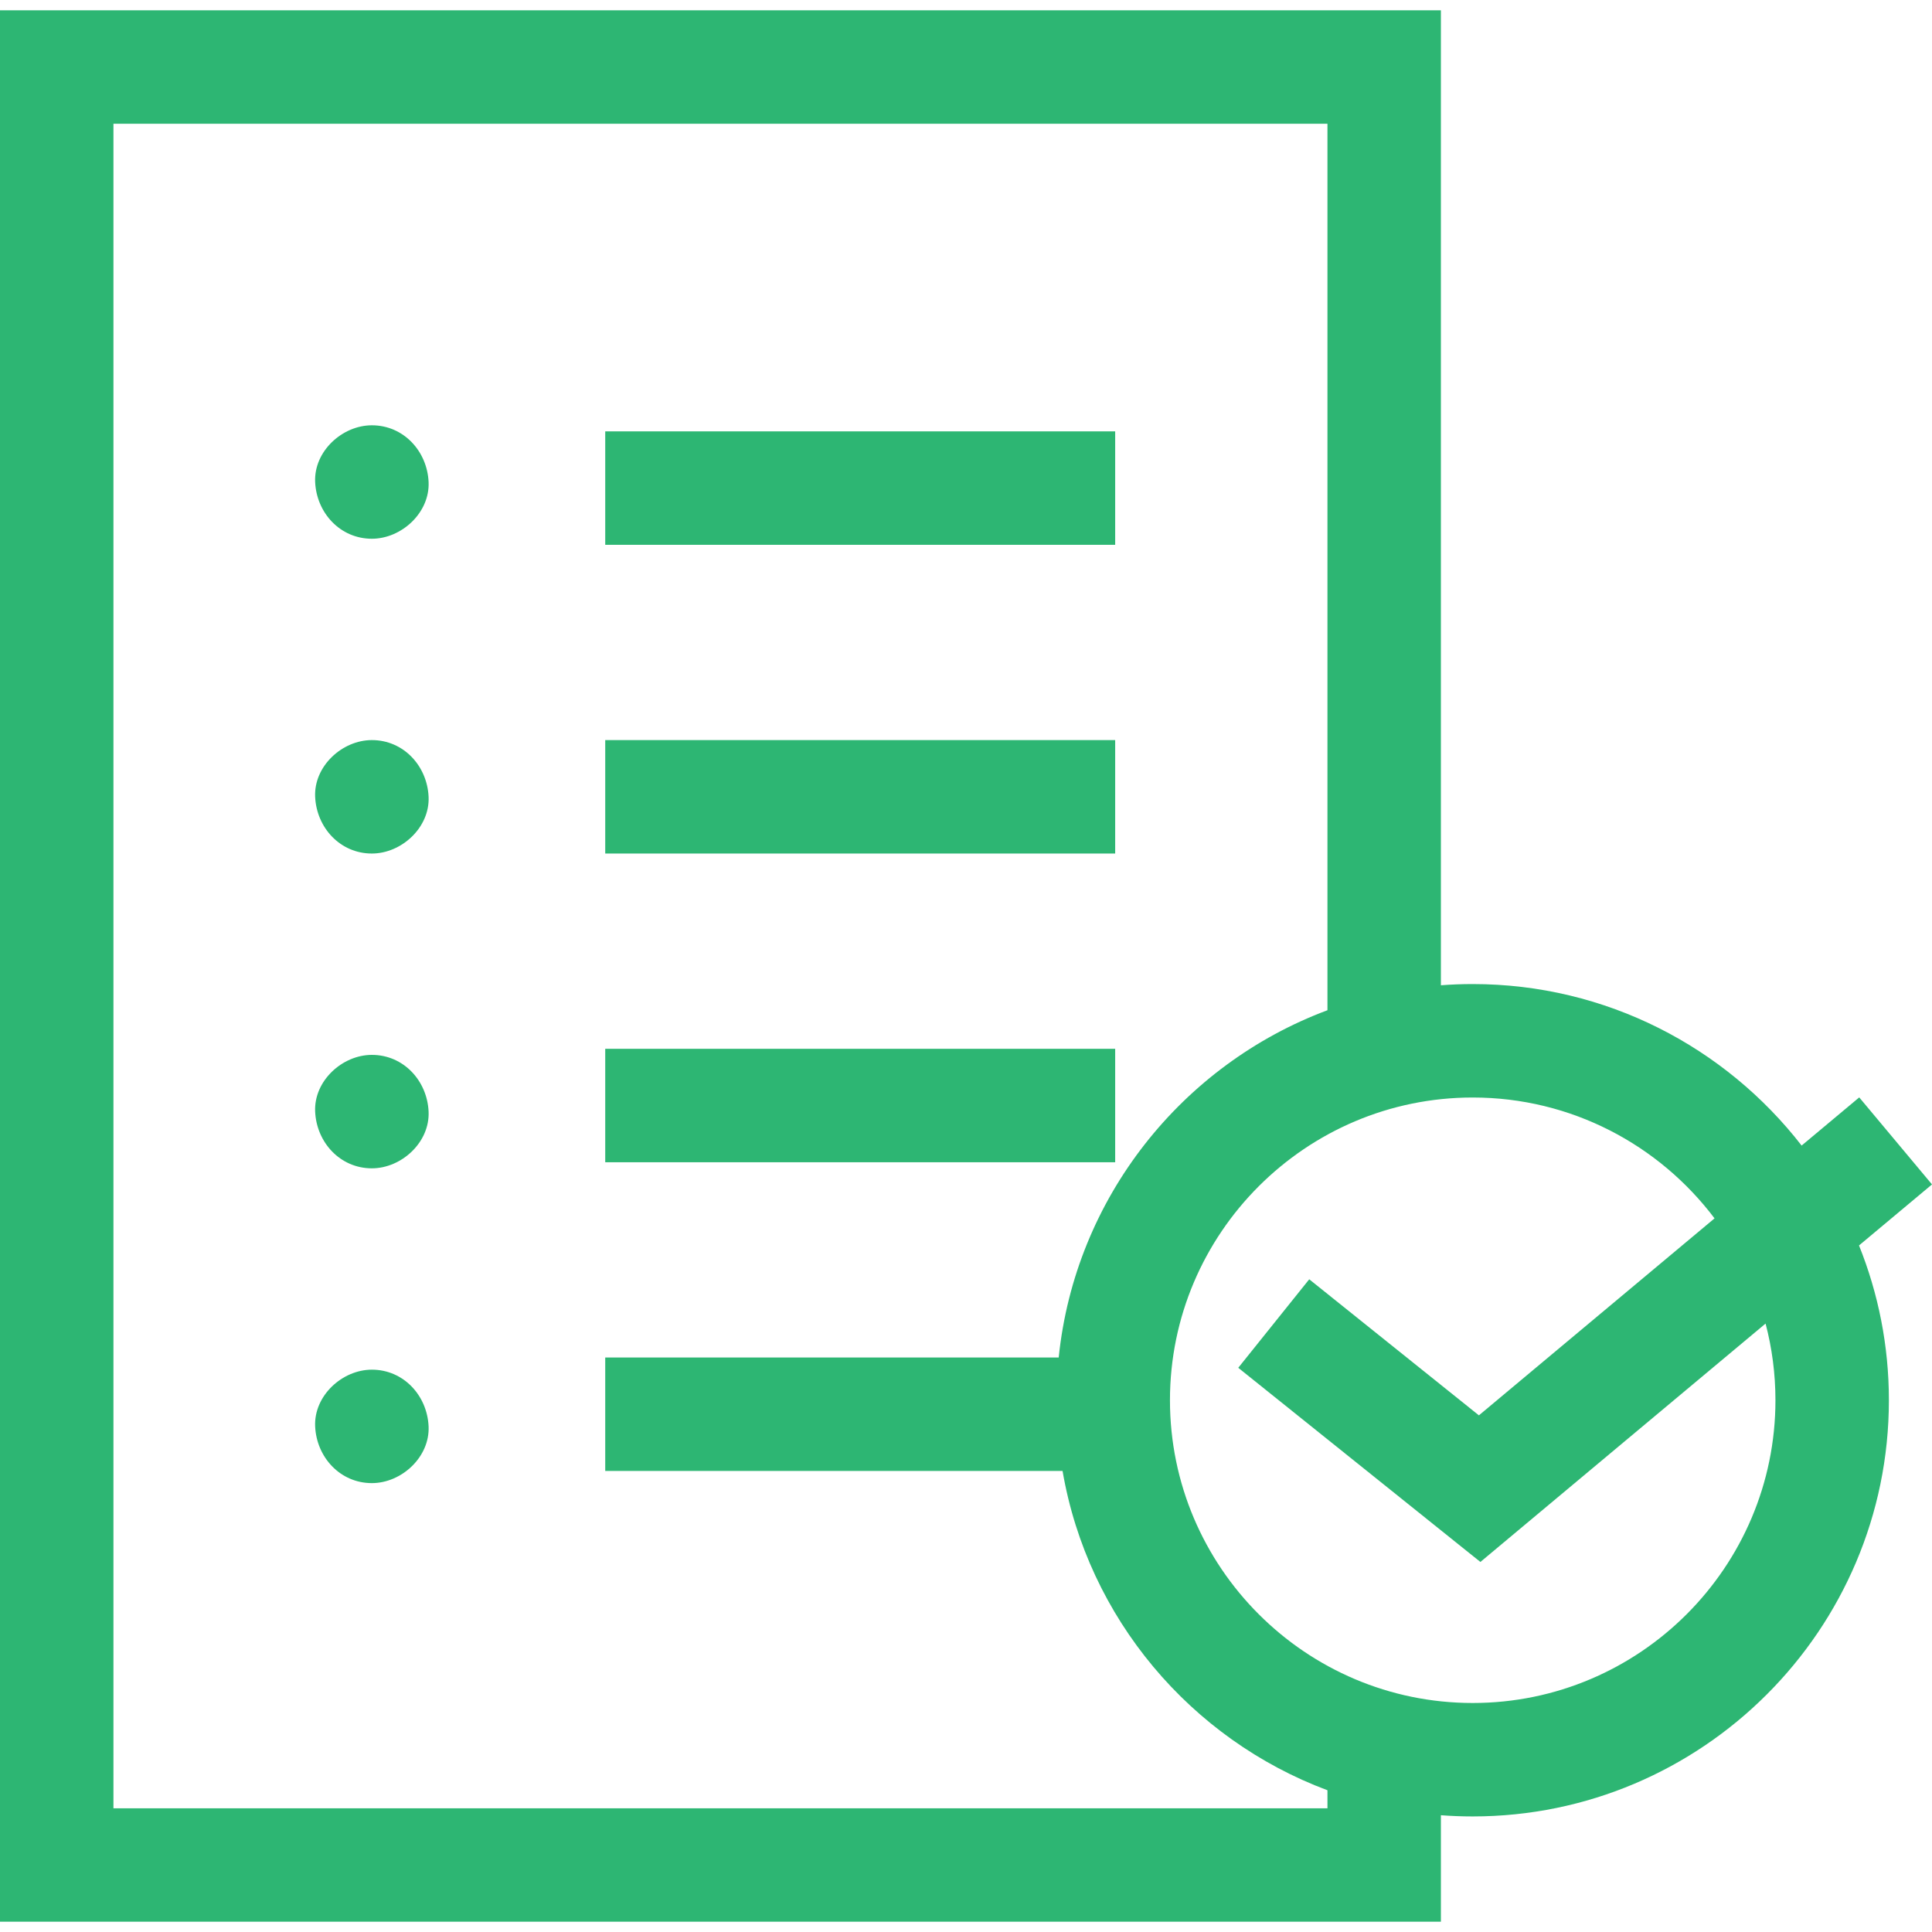
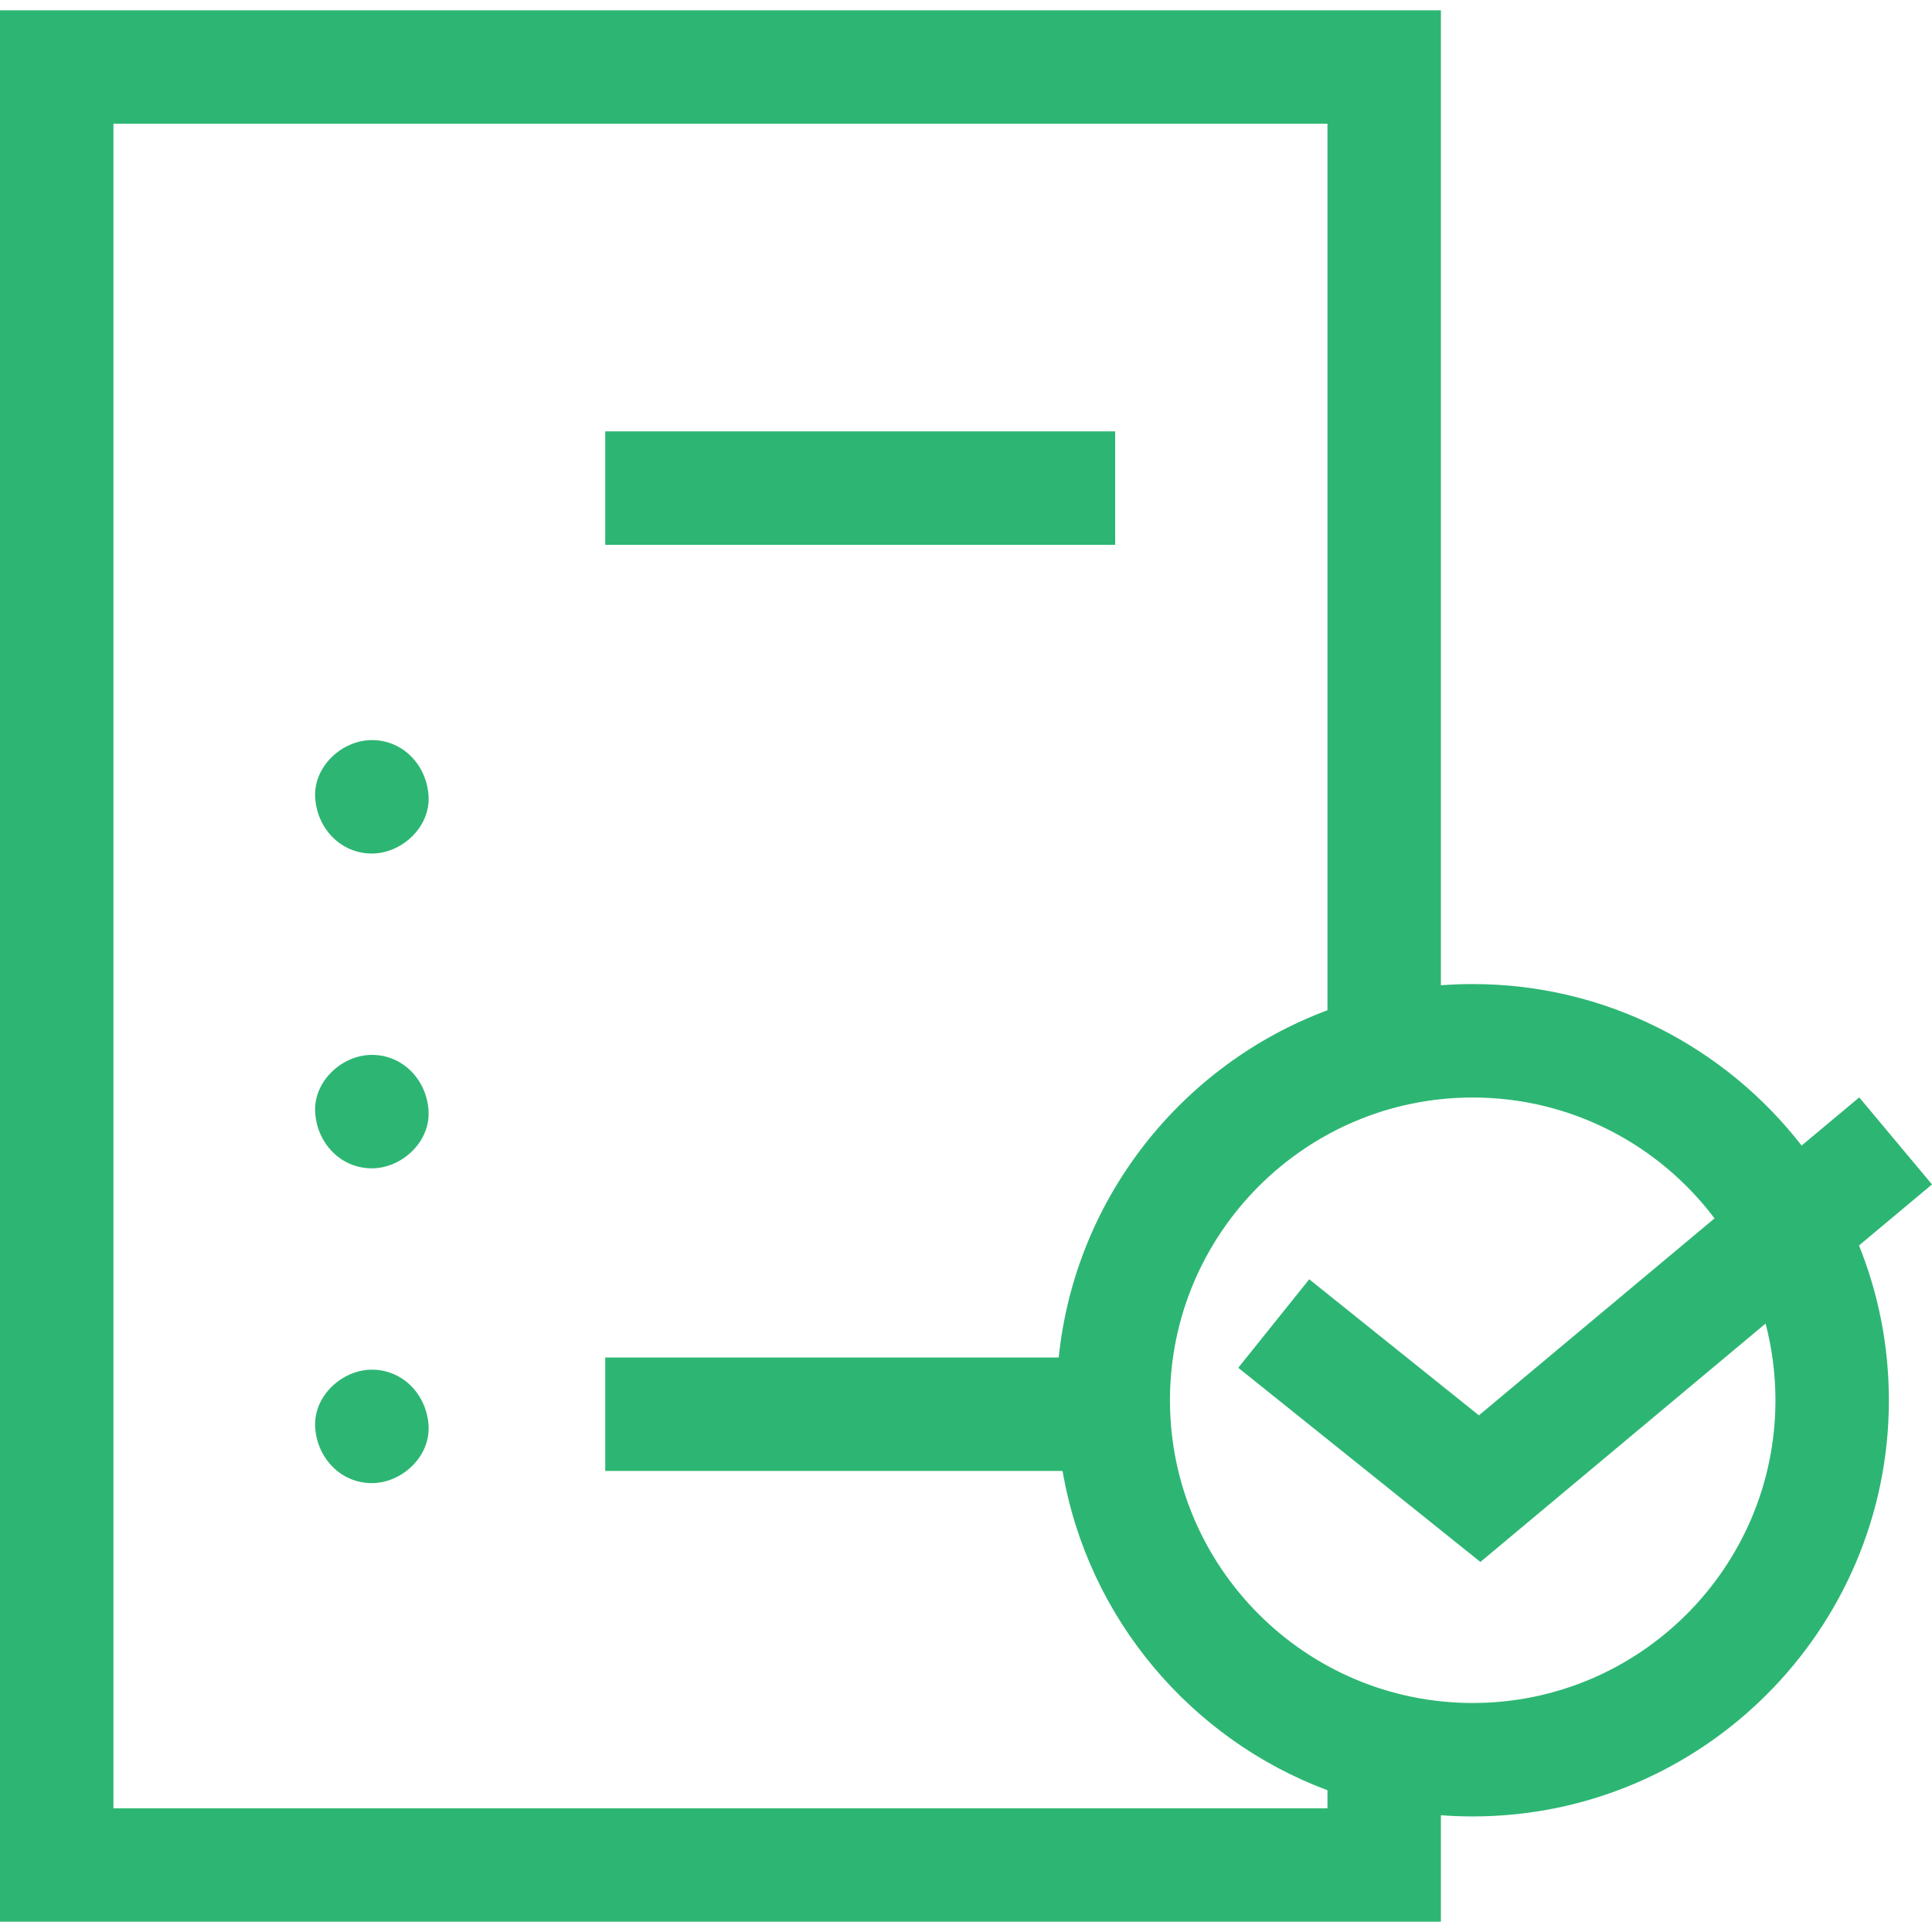
<svg xmlns="http://www.w3.org/2000/svg" version="1.1" width="512" height="512" x="0" y="0" viewBox="0 0 510.915 510.915" style="enable-background:new 0 0 512 512" xml:space="preserve" class="">
  <g>
    <g id="XMLID_344_">
      <path id="XMLID_345_" d="m160.053 114.075h134.854v30h-134.854z" fill="#2db673" data-original="#000000" style="" class="" />
-       <path id="XMLID_823_" d="m160.053 195.715h134.854v30h-134.854z" fill="#2db673" data-original="#000000" style="" class="" />
-       <path id="XMLID_824_" d="m160.053 277.356h134.854v30h-134.854z" fill="#2db673" data-original="#000000" style="" class="" />
-       <path id="XMLID_826_" d="m98.341 112.469c-7.846 0-15.363 6.899-15 15 .364 8.127 6.591 15 15 15 7.846 0 15.363-6.899 15-15-.364-8.127-6.591-15-15-15z" fill="#2db673" data-original="#000000" style="" class="" />
+       <path id="XMLID_823_" d="m160.053 195.715h134.854h-134.854z" fill="#2db673" data-original="#000000" style="" class="" />
      <path id="XMLID_827_" d="m98.341 195.715c-7.846 0-15.363 6.899-15 15 .364 8.127 6.591 15 15 15 7.846 0 15.363-6.899 15-15-.364-8.127-6.591-15-15-15z" fill="#2db673" data-original="#000000" style="" class="" />
      <path id="XMLID_828_" d="m98.341 278.962c-7.846 0-15.363 6.899-15 15 .364 8.127 6.591 15 15 15 7.846 0 15.363-6.899 15-15-.364-8.127-6.591-15-15-15z" fill="#2db673" data-original="#000000" style="" class="" />
      <path id="XMLID_829_" d="m98.341 362.208c-7.846 0-15.363 6.899-15 15 .364 8.127 6.591 15 15 15 7.846 0 15.363-6.899 15-15-.364-8.127-6.591-15-15-15z" fill="#2db673" data-original="#000000" style="" class="" />
      <path id="XMLID_834_" d="m510.915 313.221-19.242-23.017-15.236 12.737c-20.151-25.965-51.646-42.708-86.982-42.708-2.83 0-5.635.108-8.411.319v-257.833h-381.044v505.476h381.044v-28.162c2.777.211 5.582.319 8.411.319 60.687 0 110.059-49.373 110.059-110.06 0-14.46-2.809-28.275-7.9-40.936zm-159.871 164.975h-321.044v-445.477h321.044v234.435c-38.424 14.356-66.745 49.597-71.072 91.841h-119.919v30h120.94c6.692 38.927 33.897 70.927 70.052 84.436v4.765zm118.47-107.903c0 44.145-35.914 80.06-80.059 80.06s-80.06-35.915-80.06-80.06 35.915-80.059 80.06-80.059c26.106 0 49.329 12.565 63.953 31.96l-62.313 52.092-44.87-35.98-18.768 23.404 64.032 51.348 75.415-63.044c1.699 6.478 2.61 13.274 2.61 20.279z" fill="#2db673" data-original="#000000" style="" class="" />
    </g>
  </g>
</svg>